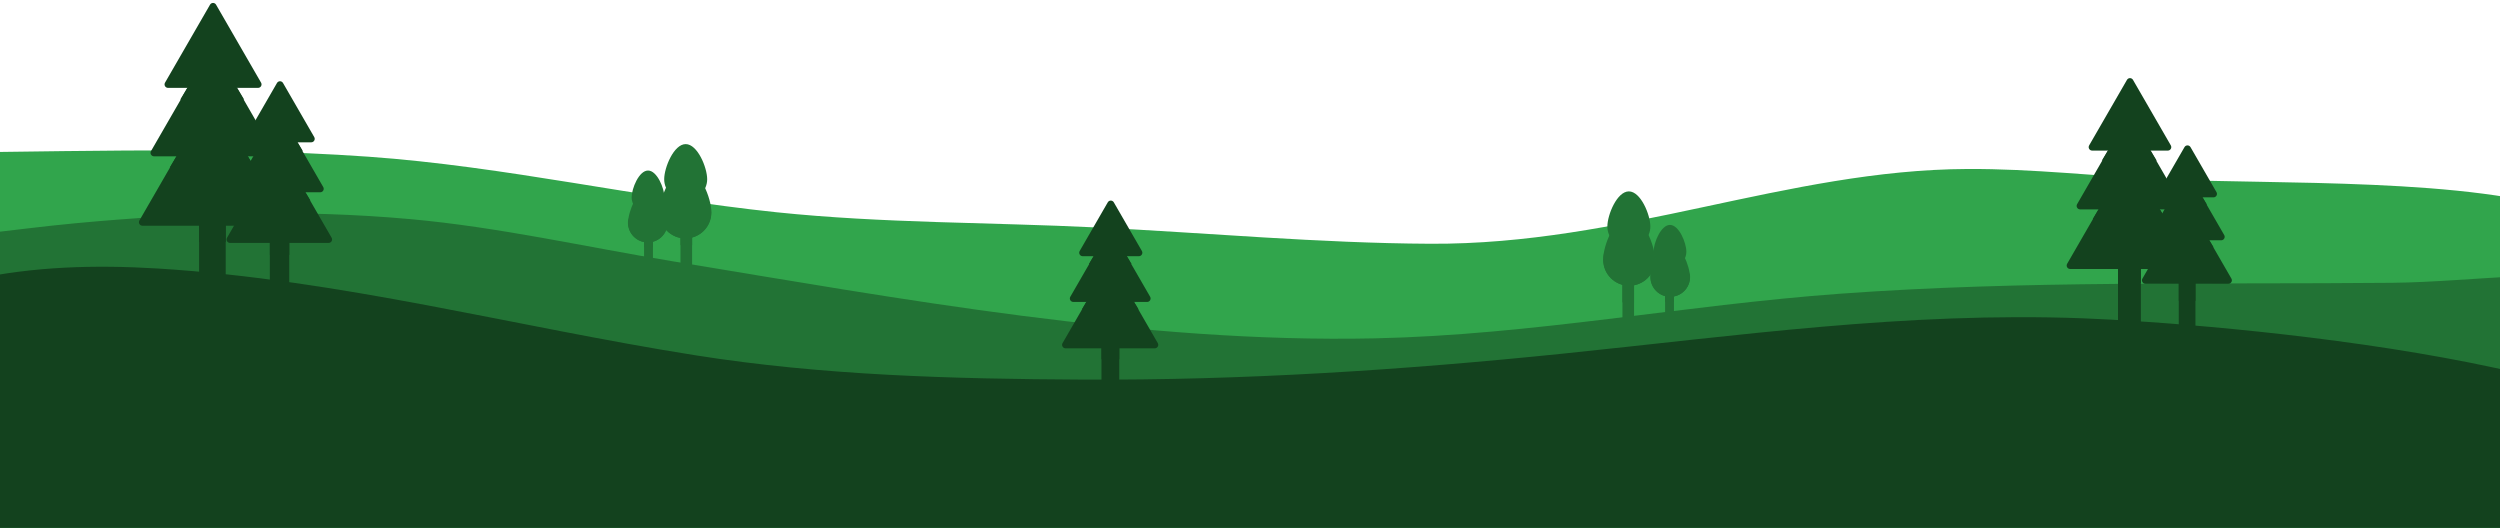
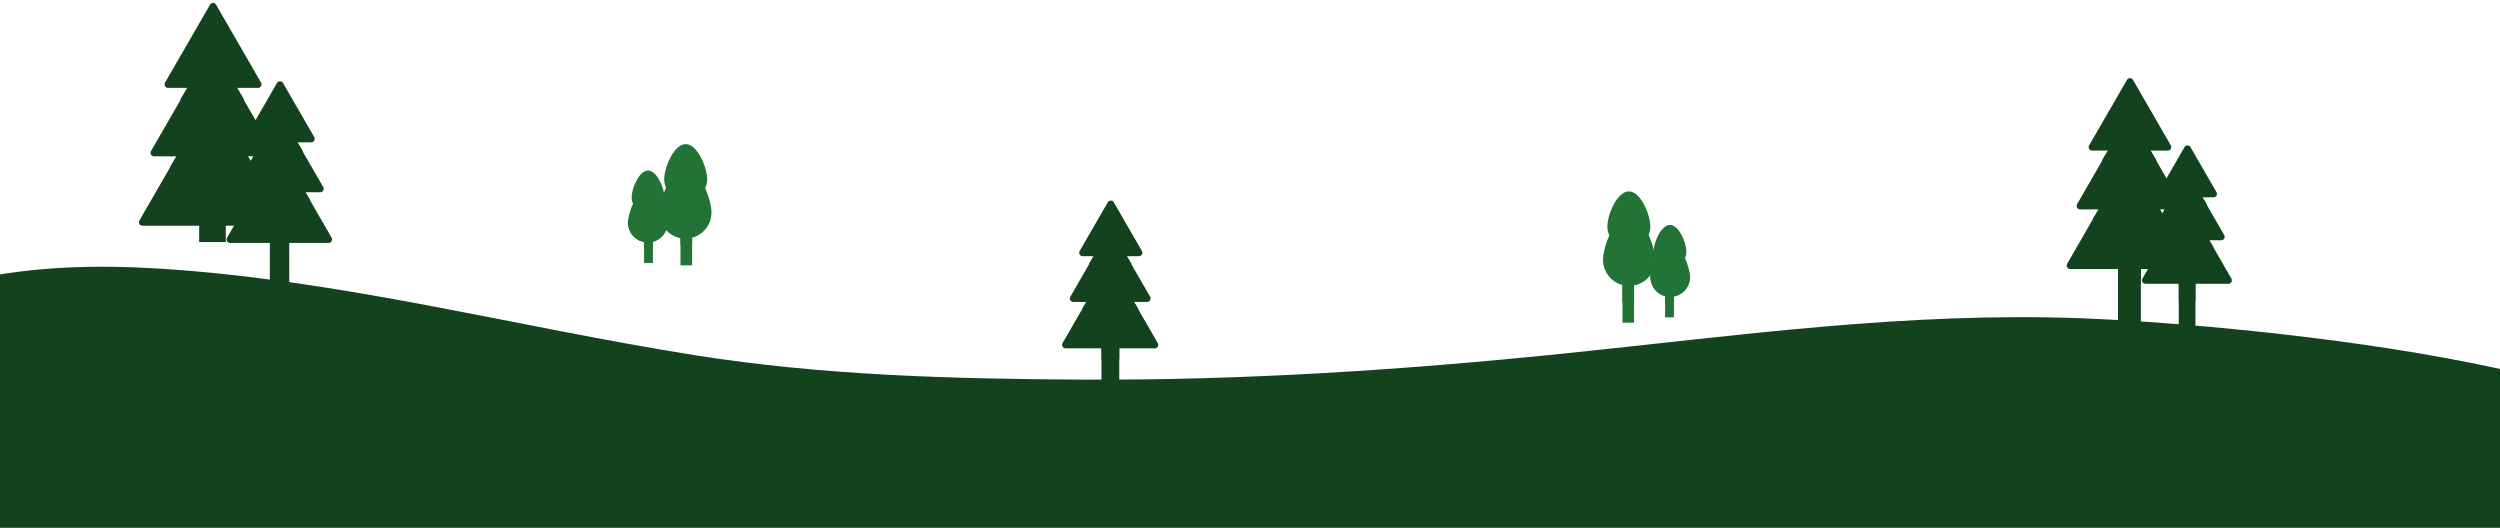
<svg xmlns="http://www.w3.org/2000/svg" width="1440" height="304" viewBox="0 0 1440 304" fill="none">
  <g clip-path="url(#clip0_1268:37461)">
-     <path fill-rule="evenodd" clip-rule="evenodd" d="M-68.793 88.085C24.506 88.085 119.021 83.697 212.05 90.245C291.105 95.848 368.472 114.009 447.122 122.245C508.557 128.659 570.059 127.983 631.763 131.021C695.763 134.127 759.628 140.068 823.763 140.405C934.683 141.013 1029.47 97.806 1133.16 97.334C1170.9 97.131 1207.97 101.519 1245.5 103.275C1310.24 106.313 1425.01 102.194 1482.33 122.988C1493.67 127.106 1501.77 135.207 1507.38 144.118C1528.1 177.199 1532.08 219.46 1527.7 255.983C1525.06 278.127 1521.55 308.102 1502.24 325.114C1454.78 366.836 1281.08 351.916 1218.36 349.351C1123.04 345.435 1028.25 336.253 933.063 332.068C841.654 328.017 749.637 329.03 658.16 328.152C406.481 325.722 153.384 336.253 -95.865 300.54L-68.793 88.085Z" fill="#31a54c" />
-     <path fill-rule="evenodd" clip-rule="evenodd" d="M-66.835 138.38C-30.11 138.38 7.156 131.967 43.477 128.591C107.612 122.583 172.219 120.422 236.49 126.228C287.325 130.819 337.215 142.228 387.241 150.464C518.549 172.068 657.485 197.789 792.034 194.886C882.971 192.929 969.992 175.713 1060.12 169.165C1165.64 161.469 1272.3 163.899 1378.16 162.886C1424.81 162.414 1482.67 152.962 1527.9 163.021C1598.65 178.684 1623.22 367.173 1585.82 410.65C1579.81 417.604 1571.51 422.802 1561.25 424.287C1515.75 430.701 1464.37 420.439 1418.73 417.401C1342.45 412.27 1265.82 410.313 1189.4 408.692C1106.36 406.87 1023.32 409.908 940.287 408.557C849.08 407.005 757.063 398.836 666.667 389.452C573.232 379.798 481.148 364.473 389.333 347.663C334.11 337.604 279.089 324.777 222.852 318.633C122.194 307.629 19.173 314.515 -82.093 314.515L-66.835 138.38Z" fill="#227335" />
    <path fill-rule="evenodd" clip-rule="evenodd" d="M-53.536 173.014C-43.005 173.014 -26.059 163.292 -15.46 160.997C19.443 153.436 54.818 152.49 90.734 154.651C196.928 161.199 296.439 188.136 400.337 204.609C473.721 216.288 548.658 218.246 623.19 218.651C716.152 219.123 807.696 213.182 899.915 203.731C1000.57 193.402 1097.72 179.495 1199.73 183.343C1276.15 186.246 1553.21 208.862 1572.32 279.41C1599.19 378.583 1310.18 348.541 1252.66 342.938C1118.92 329.908 983.966 317.554 849.012 320.659C757.873 322.752 667.476 335.647 576.607 341.452C382.987 353.807 184.911 358.398 -7.764 335.849L-53.536 173.014Z" fill="#13421e" />
-     <rect x="114.683" y="93.871" width="15.331" height="72.274" fill="#13421e" />
    <rect x="114.723" y="67.148" width="15.331" height="72.274" fill="#13421e" />
    <path d="M120.453 57.449C121.223 56.116 123.148 56.116 123.918 57.449L164.078 127.009C164.848 128.342 163.885 130.009 162.346 130.009H82.025C80.486 130.009 79.523 128.342 80.293 127.009L120.453 57.449Z" fill="#13421e" />
    <path d="M120.494 28.977C121.264 27.644 123.188 27.644 123.958 28.977L157.48 87.039C158.25 88.372 157.287 90.039 155.748 90.039H88.704C87.165 90.039 86.203 88.372 86.972 87.039L120.494 28.977Z" fill="#13421e" />
    <path d="M136.443 50.374H108.017L103.823 57.364H140.637L136.443 50.374Z" fill="#13421e" />
    <path d="M142.754 89.983H101.674L97.766 96.507H146.695L142.754 89.983Z" fill="#13421e" />
    <path d="M120.983 2.695C121.752 1.362 123.677 1.362 124.447 2.695L150.382 47.616C151.151 48.949 150.189 50.616 148.649 50.616H96.78C95.24 50.616 94.278 48.949 95.048 47.616L120.983 2.695Z" fill="#13421e" />
    <rect x="155.419" y="113.552" width="11.192" height="52.762" fill="#13421e" />
-     <rect x="155.445" y="94.043" width="11.192" height="52.762" fill="#13421e" />
    <path d="M159.164 87.772C159.934 86.438 161.858 86.438 162.628 87.772L191.011 136.932C191.781 138.266 190.818 139.932 189.279 139.932H132.513C130.973 139.932 130.011 138.266 130.781 136.932L159.164 87.772Z" fill="#13421e" />
    <path d="M159.193 66.986C159.963 65.653 161.887 65.653 162.657 66.986L186.194 107.753C186.963 109.086 186.001 110.753 184.462 110.753H137.388C135.849 110.753 134.886 109.086 135.656 107.753L159.193 66.986Z" fill="#13421e" />
    <path d="M171.306 81.797H150.554L147.492 86.9H174.367L171.306 81.797Z" fill="#13421e" />
    <path d="M175.91 110.713H145.92L143.067 115.476H178.788L175.91 110.713Z" fill="#13421e" />
    <path d="M159.549 47.8C160.319 46.467 162.244 46.467 163.013 47.8L181.011 78.973C181.781 80.307 180.819 81.973 179.279 81.973H143.283C141.744 81.973 140.781 80.307 141.551 78.973L159.549 47.8Z" fill="#13421e" />
    <rect x="1219.97" y="123.897" width="13.169" height="62.084" fill="#13421e" />
    <rect x="1220" y="100.942" width="13.169" height="62.084" fill="#13421e" />
    <path d="M1224.68 93.034C1225.45 91.701 1227.38 91.701 1228.15 93.034L1262.15 151.94C1262.92 153.274 1261.96 154.94 1260.42 154.94H1192.4C1190.86 154.94 1189.9 153.274 1190.67 151.94L1224.68 93.034Z" fill="#13421e" />
    <path d="M1224.72 68.576C1225.49 67.243 1227.41 67.243 1228.18 68.576L1256.49 117.605C1257.26 118.939 1256.29 120.605 1254.76 120.605H1198.14C1196.6 120.605 1195.64 118.939 1196.41 117.605L1224.72 68.576Z" fill="#13421e" />
    <path d="M1238.66 86.533H1214.24L1210.64 92.538H1242.26L1238.66 86.533Z" fill="#13421e" />
    <path d="M1244.08 120.558H1208.79L1205.44 126.162H1247.47L1244.08 120.558Z" fill="#13421e" />
    <path d="M1225.14 46C1225.9 44.667 1227.83 44.667 1228.6 46L1250.39 83.741C1251.16 85.074 1250.2 86.741 1248.66 86.741H1205.08C1203.54 86.741 1202.58 85.074 1203.35 83.741L1225.14 46Z" fill="#13421e" />
    <rect x="1254.96" y="142.254" width="9.614" height="49.246" fill="#13421e" />
    <rect x="1254.98" y="124.045" width="9.614" height="49.246" fill="#13421e" />
    <path d="M1257.93 119.081C1258.7 117.748 1260.63 117.748 1261.4 119.081L1285.29 160.464C1286.06 161.798 1285.1 163.464 1283.56 163.464H1235.77C1234.23 163.464 1233.27 161.798 1234.04 160.464L1257.93 119.081Z" fill="#13421e" />
    <path d="M1257.96 101.227C1258.73 99.893 1260.65 99.893 1261.42 101.227L1281.15 135.399C1281.92 136.733 1280.96 138.399 1279.42 138.399H1239.96C1238.42 138.399 1237.46 136.733 1238.23 135.399L1257.96 101.227Z" fill="#13421e" />
    <path d="M1268.61 113.525H1250.78L1248.15 117.909H1271.24L1268.61 113.525Z" fill="#13421e" />
    <path d="M1272.56 138.365H1246.8L1244.35 142.456H1275.03L1272.56 138.365Z" fill="#13421e" />
    <path d="M1258.27 84.745C1259.04 83.412 1260.96 83.412 1261.73 84.745L1276.7 110.677C1277.47 112.011 1276.51 113.677 1274.97 113.677H1245.03C1243.49 113.677 1242.52 112.011 1243.29 110.677L1258.27 84.745Z" fill="#13421e" />
    <rect x="634.446" y="176.488" width="10.248" height="48.31" fill="#13421e" />
    <rect x="634.476" y="158.625" width="10.248" height="48.31" fill="#13421e" />
    <path d="M637.73 153.136C638.499 151.802 640.424 151.802 641.194 153.136L666.889 197.642C667.659 198.975 666.697 200.642 665.157 200.642H613.766C612.227 200.642 611.264 198.975 612.034 197.642L637.73 153.136Z" fill="#13421e" />
    <path d="M637.757 134.104C638.527 132.771 640.452 132.771 641.221 134.104L662.48 170.925C663.249 172.258 662.287 173.925 660.747 173.925H618.231C616.691 173.925 615.729 172.258 616.499 170.925L637.757 134.104Z" fill="#13421e" />
    <path d="M648.991 147.412H629.991L627.188 152.084H651.795L648.991 147.412Z" fill="#13421e" />
    <path d="M653.21 173.888H625.751L623.139 178.248H655.845L653.21 173.888Z" fill="#13421e" />
    <path d="M638.083 116.537C638.853 115.204 640.777 115.204 641.547 116.537L657.734 144.574C658.504 145.907 657.542 147.574 656.002 147.574H623.628C622.089 147.574 621.126 145.907 621.896 144.574L638.083 116.537Z" fill="#13421e" />
    <rect x="370.985" y="127.408" width="5.102" height="24.054" fill="#227335" />
    <rect x="371" y="118.515" width="5.102" height="24.054" fill="#227335" />
    <path d="M384.574 128.242C384.574 134.535 379.472 139.637 373.179 139.637C366.886 139.637 361.784 134.535 361.784 128.242C361.784 121.949 366.886 109.251 373.179 109.251C379.472 109.251 384.574 121.949 384.574 128.242Z" fill="#227335" />
    <path fill-rule="evenodd" clip-rule="evenodd" d="M384.229 125.571C383.152 130.745 378.567 134.632 373.073 134.632C367.58 134.632 362.995 130.745 361.918 125.571C361.761 126.539 361.679 127.442 361.679 128.242C361.679 134.535 366.78 139.637 373.073 139.637C379.367 139.637 384.468 134.535 384.468 128.242C384.468 127.442 384.386 126.539 384.229 125.571Z" fill="#227335" />
    <path d="M382.71 113.653C382.71 118.764 378.485 122.908 373.273 122.908C368.062 122.908 363.837 118.764 363.837 113.653C363.837 108.541 368.062 98.228 373.273 98.228C378.485 98.228 382.71 108.541 382.71 113.653Z" fill="#227335" />
    <rect x="391.952" y="121.288" width="6.694" height="31.558" fill="#227335" />
    <rect x="391.972" y="109.62" width="6.694" height="31.558" fill="#227335" />
    <path d="M409.782 122.383C409.782 130.639 403.089 137.332 394.832 137.332C386.576 137.332 379.883 130.639 379.883 122.383C379.883 114.126 386.576 97.467 394.832 97.467C403.089 97.467 409.782 114.126 409.782 122.383Z" fill="#227335" />
    <path fill-rule="evenodd" clip-rule="evenodd" d="M409.329 118.878C407.916 125.666 401.9 130.765 394.694 130.765C387.487 130.765 381.471 125.665 380.058 118.878C379.852 120.148 379.744 121.333 379.744 122.382C379.744 130.639 386.437 137.332 394.694 137.332C402.95 137.332 409.643 130.639 409.643 122.382C409.643 121.333 409.535 120.148 409.329 118.878Z" fill="#227335" />
    <path d="M407.335 103.242C407.335 109.948 401.792 115.384 394.955 115.384C388.117 115.384 382.574 109.948 382.574 103.242C382.574 96.536 388.117 83.005 394.955 83.005C401.792 83.005 407.335 96.536 407.335 103.242Z" fill="#227335" />
    <rect width="5.102" height="24.054" transform="matrix(-1 0 0 1 964.193 158.727)" fill="#227335" />
    <rect width="5.102" height="24.054" transform="matrix(-1 0 0 1 964.178 149.833)" fill="#227335" />
    <path d="M950.604 159.561C950.604 165.854 955.706 170.955 961.999 170.955C968.292 170.955 973.394 165.854 973.394 159.561C973.394 153.267 968.292 140.569 961.999 140.569C955.706 140.569 950.604 153.267 950.604 159.561Z" fill="#227335" />
    <path fill-rule="evenodd" clip-rule="evenodd" d="M950.949 156.89C952.026 162.063 956.611 165.951 962.104 165.951C967.598 165.951 972.183 162.063 973.26 156.89C973.417 157.857 973.499 158.761 973.499 159.56C973.499 165.854 968.397 170.955 962.104 170.955C955.811 170.955 950.71 165.854 950.71 159.56C950.71 158.761 950.792 157.857 950.949 156.89Z" fill="#227335" />
    <path d="M952.468 144.971C952.468 150.082 956.693 154.226 961.905 154.226C967.116 154.226 971.341 150.082 971.341 144.971C971.341 139.86 967.116 129.546 961.905 129.546C956.693 129.546 952.468 139.86 952.468 144.971Z" fill="#227335" />
    <rect width="6.694" height="31.558" transform="matrix(-1 0 0 1 941.226 154.29)" fill="#227335" />
    <rect width="6.694" height="31.558" transform="matrix(-1 0 0 1 941.206 142.622)" fill="#227335" />
    <path d="M923.396 149.62C923.396 157.876 930.09 164.569 938.346 164.569C946.602 164.569 953.295 157.876 953.295 149.62C953.295 141.364 946.602 124.704 938.346 124.704C930.09 124.704 923.396 141.364 923.396 149.62Z" fill="#227335" />
-     <path fill-rule="evenodd" clip-rule="evenodd" d="M923.849 146.115C925.262 152.903 931.278 158.002 938.485 158.002C945.691 158.002 951.707 152.903 953.12 146.115C953.326 147.385 953.434 148.57 953.434 149.62C953.434 157.876 946.741 164.569 938.485 164.569C930.228 164.569 923.535 157.876 923.535 149.62C923.535 148.57 923.643 147.385 923.849 146.115Z" fill="#227335" />
+     <path fill-rule="evenodd" clip-rule="evenodd" d="M923.849 146.115C925.262 152.903 931.278 158.002 938.485 158.002C953.326 147.385 953.434 148.57 953.434 149.62C953.434 157.876 946.741 164.569 938.485 164.569C930.228 164.569 923.535 157.876 923.535 149.62C923.535 148.57 923.643 147.385 923.849 146.115Z" fill="#227335" />
    <path d="M925.843 130.479C925.843 137.185 931.386 142.622 938.224 142.622C945.061 142.622 950.604 137.185 950.604 130.479C950.604 123.773 945.061 110.242 938.224 110.242C931.386 110.242 925.843 123.773 925.843 130.479Z" fill="#227335" />
  </g>
  <defs fill="#041007">
    <clipPath id="clip0_1268:37461" fill="#041007">
      <rect width="1440" height="304" fill="white" />
    </clipPath>
  </defs>
</svg>